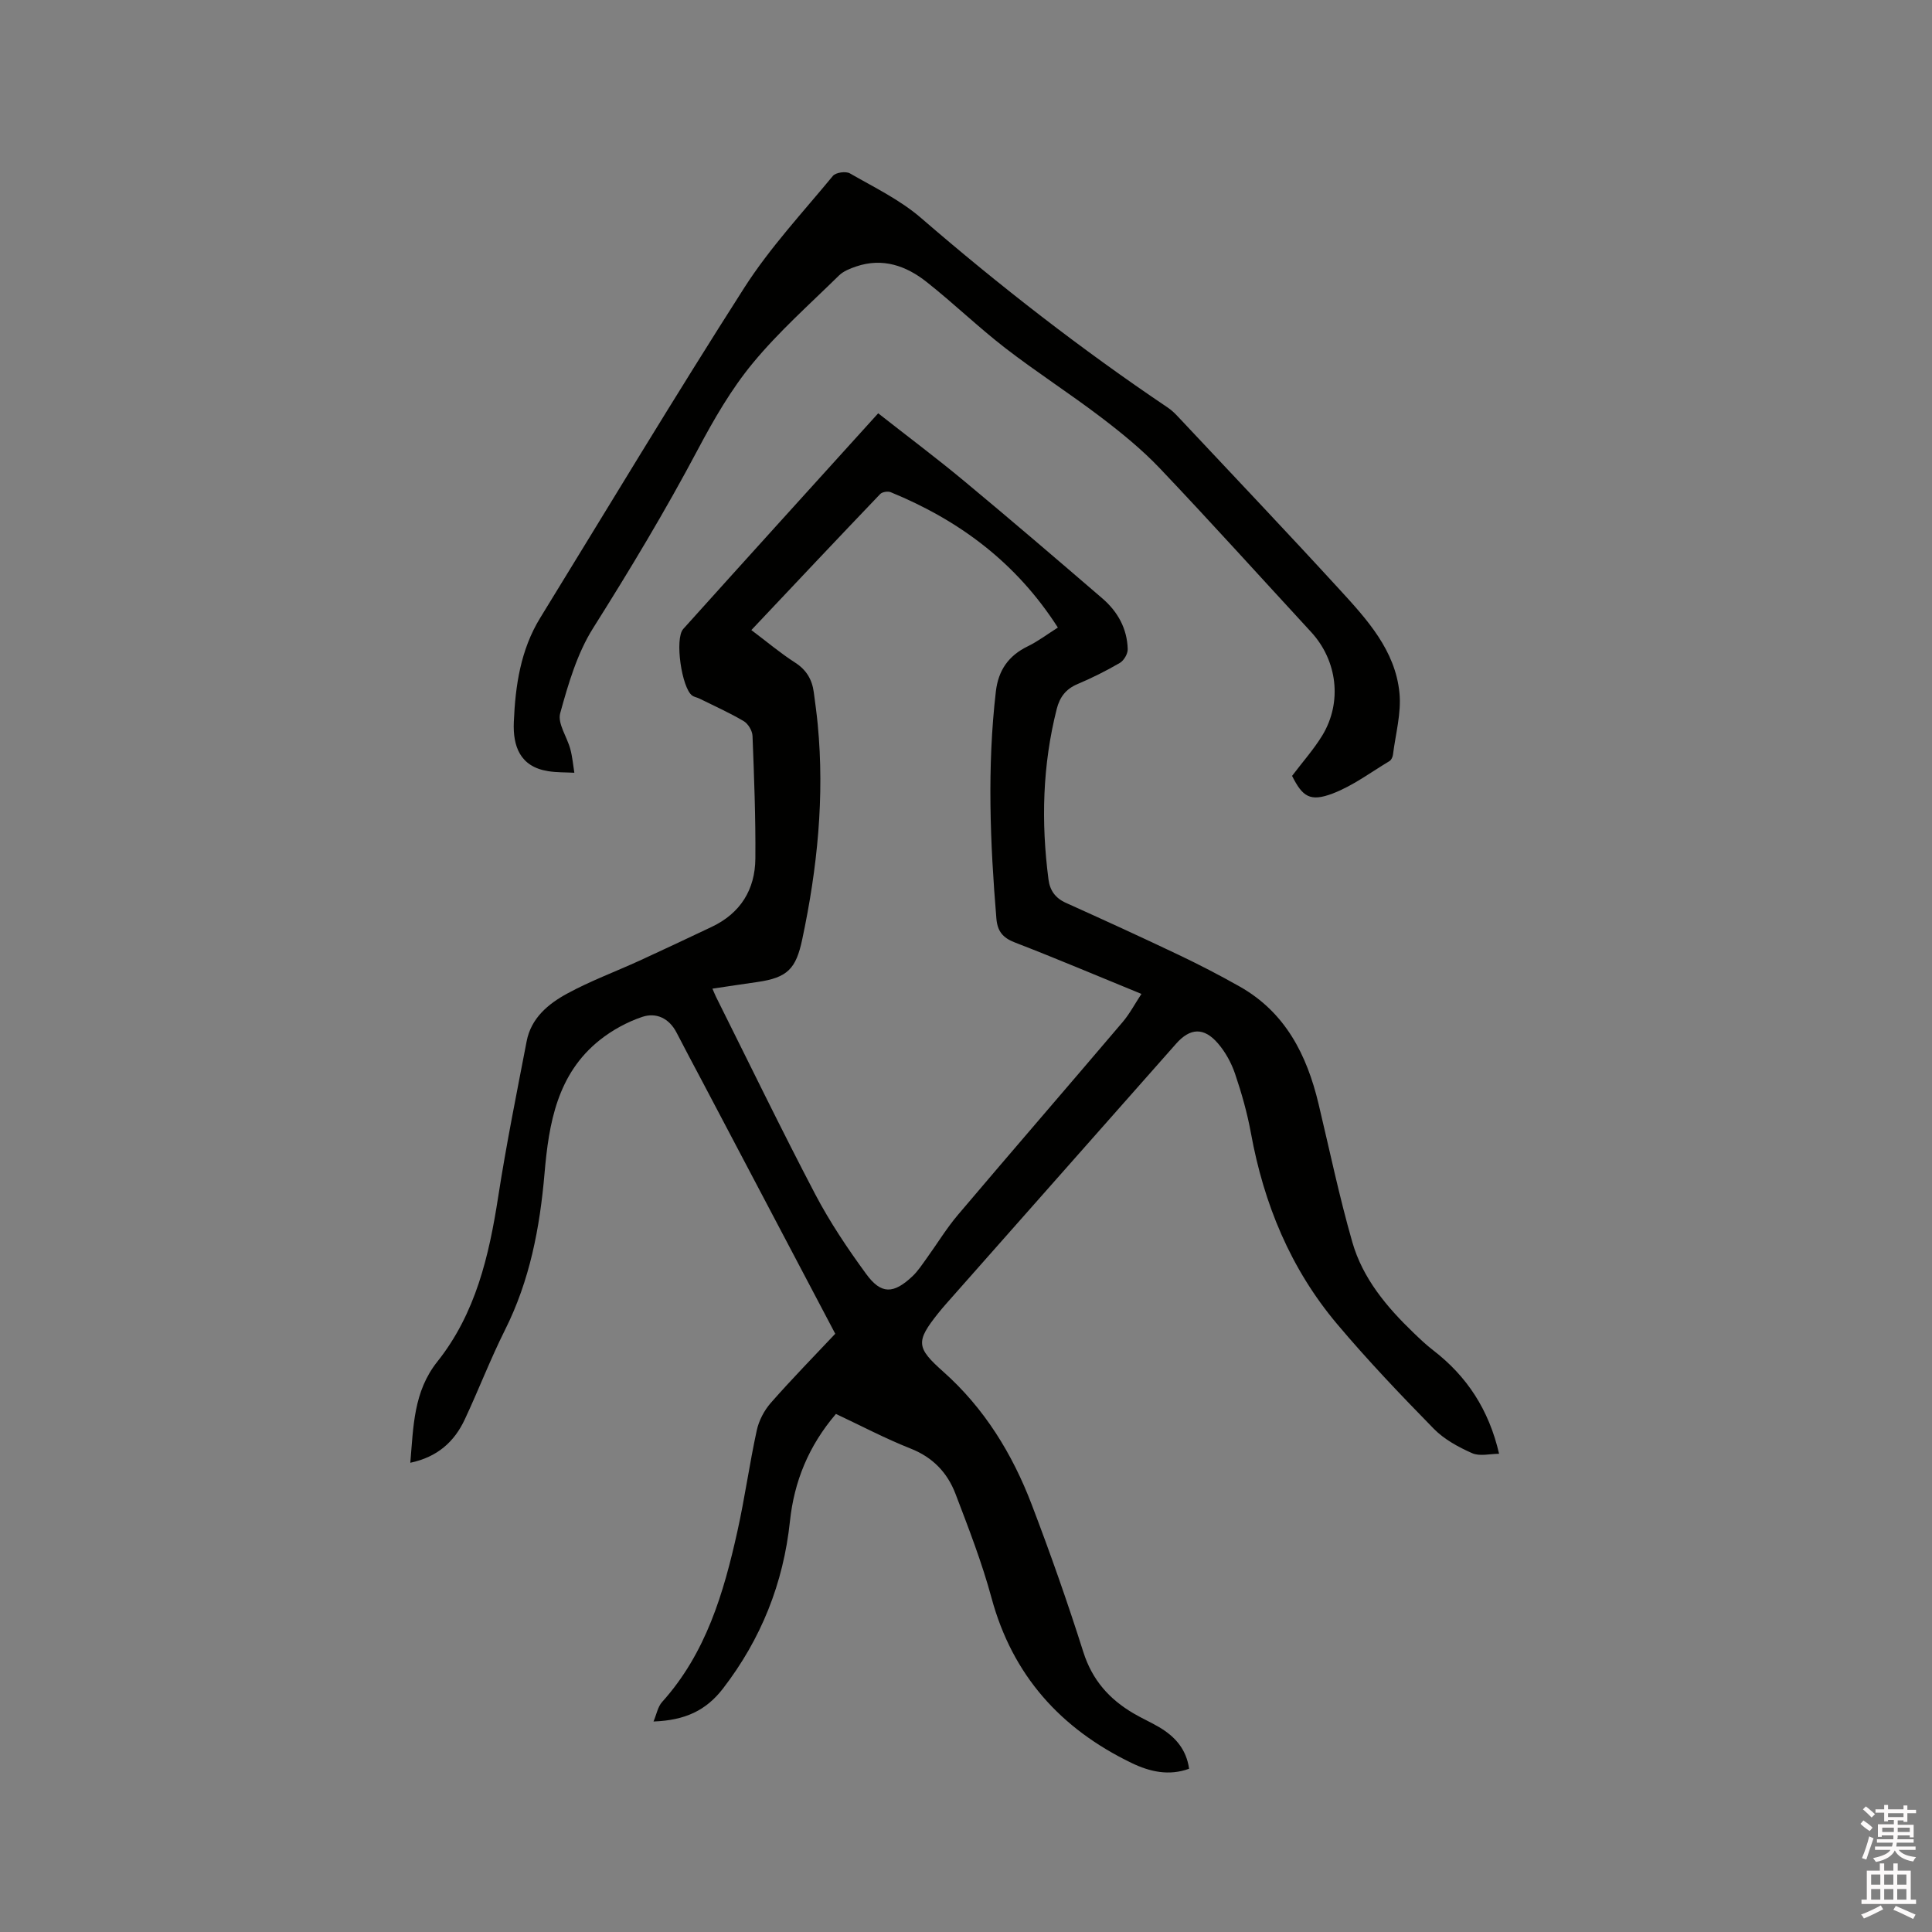
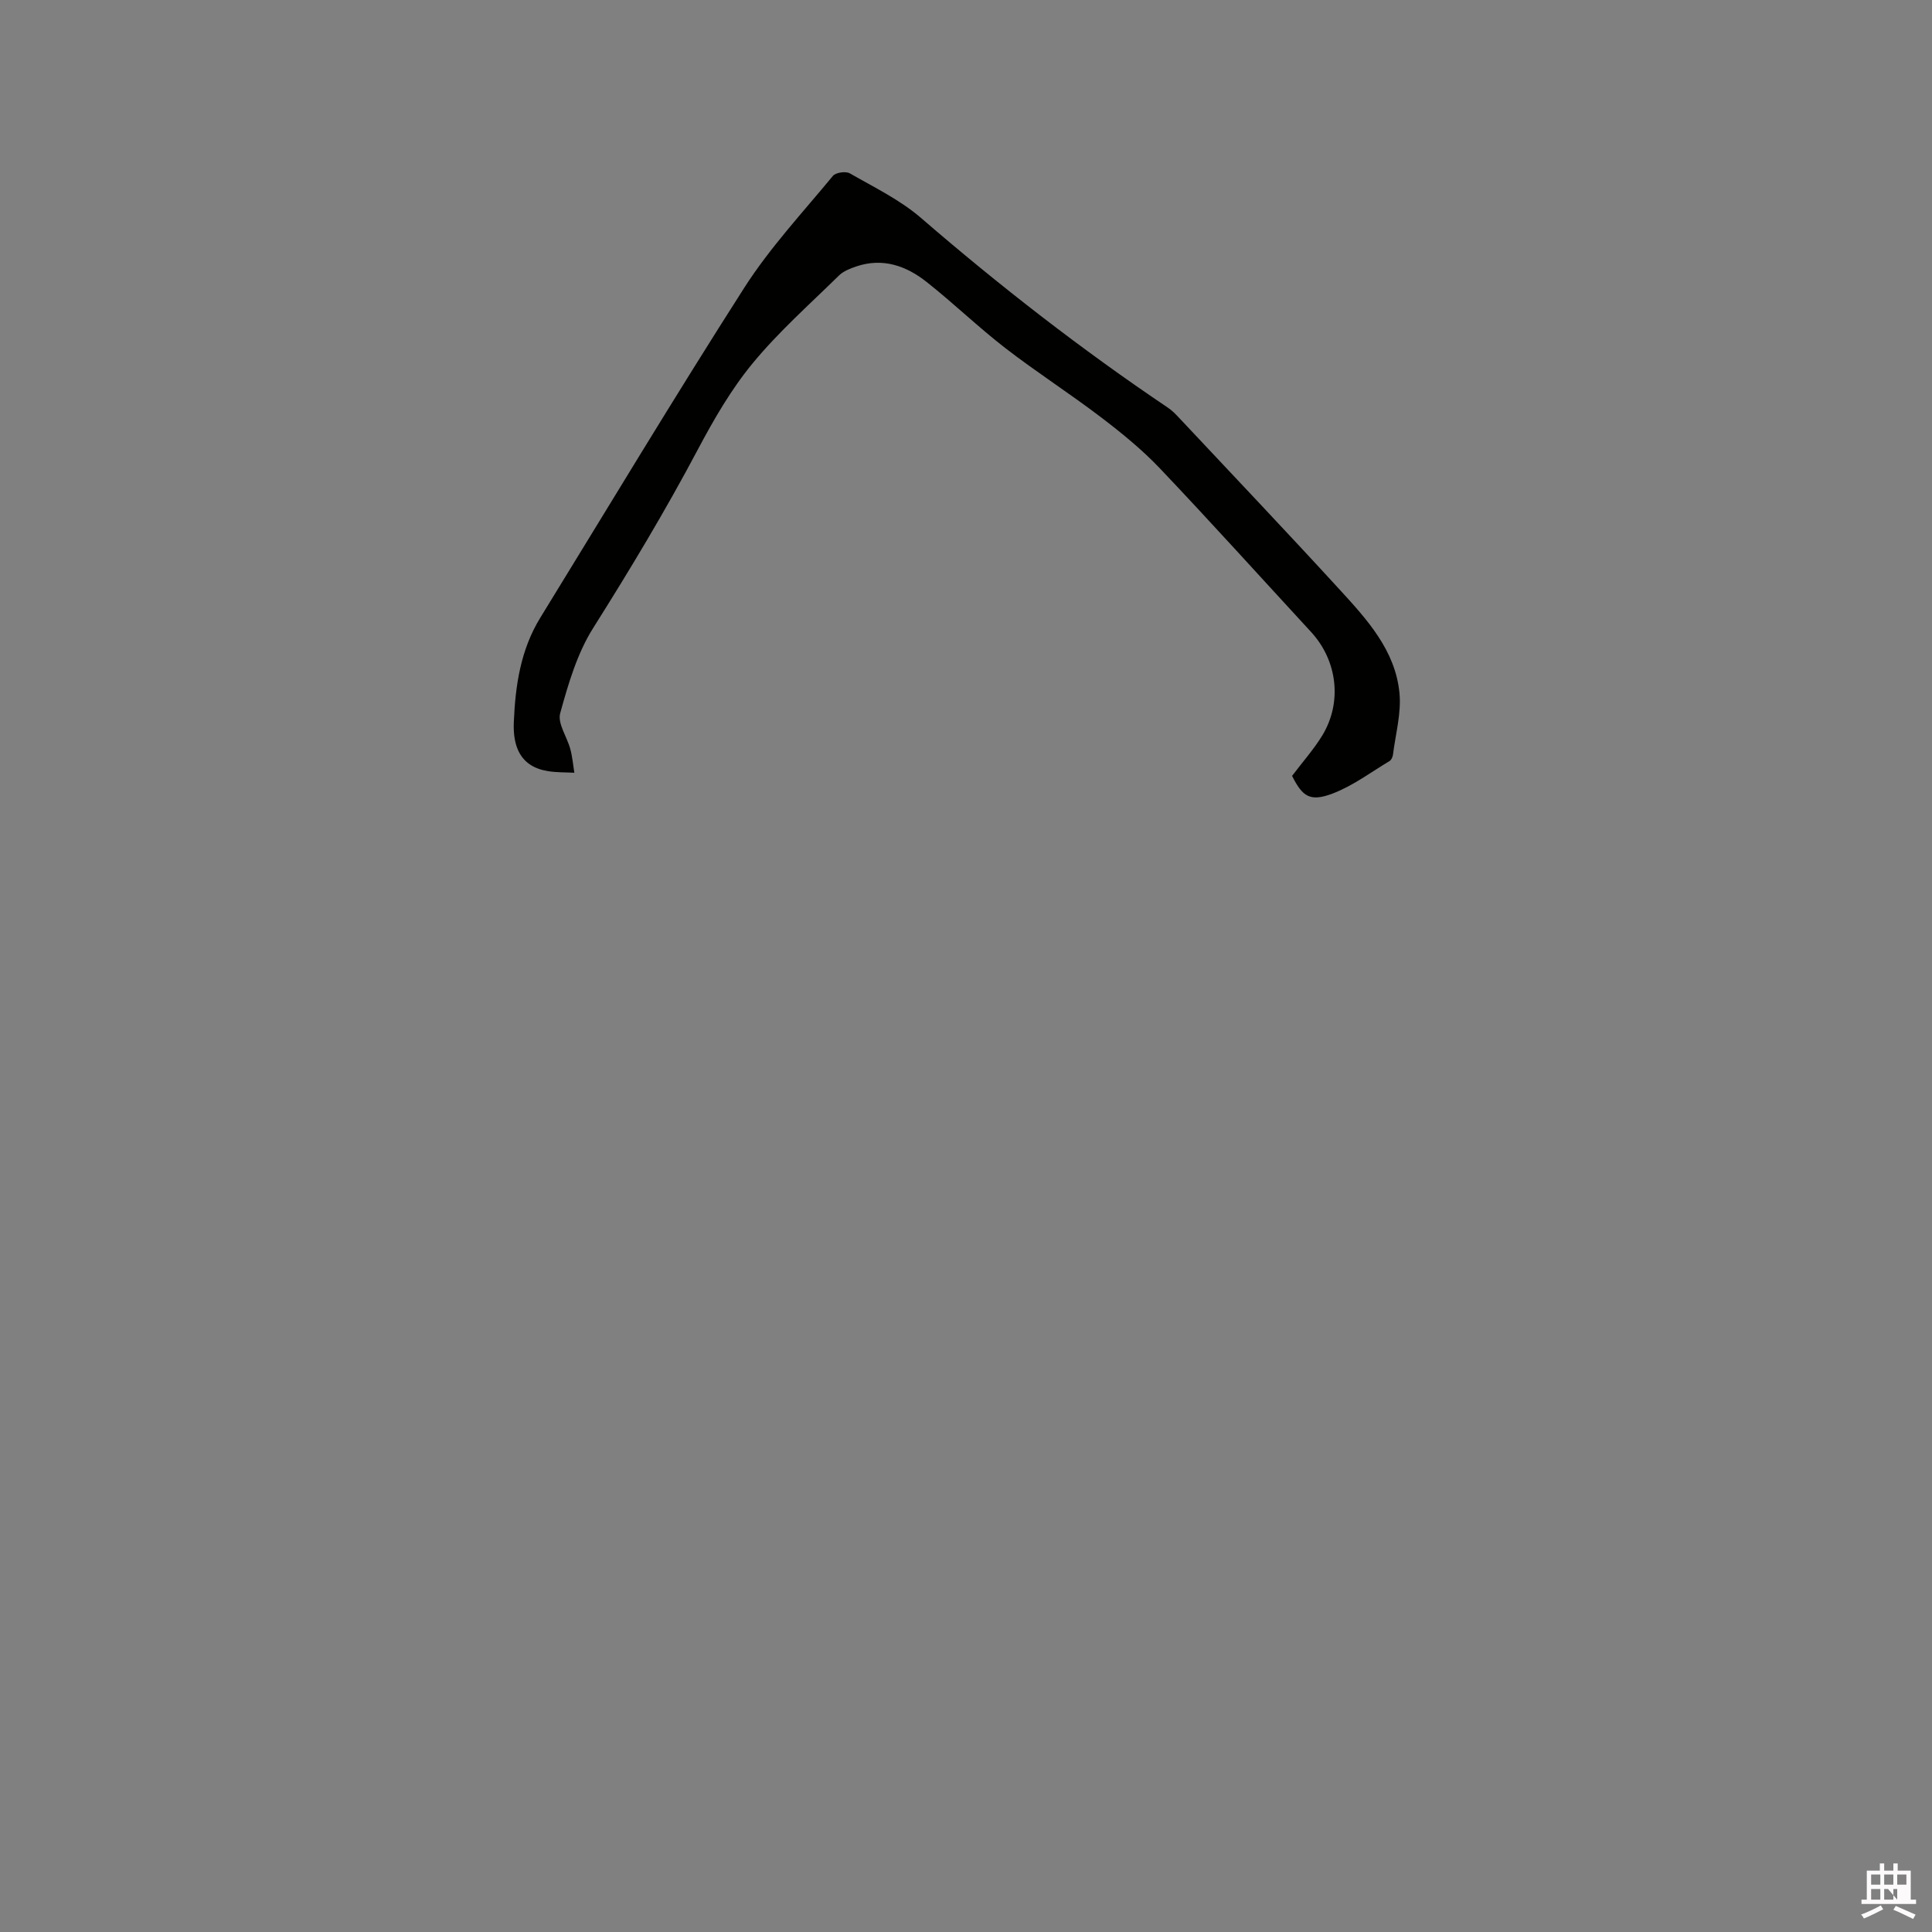
<svg xmlns="http://www.w3.org/2000/svg" enable-background="new 0 0 400 400" viewBox="0 0 400 400">
  <rect x="0" y="0" width="400" height="400" fill="#808080" stroke="none" />
-   <path d="m385.2 377.6.6-.7c.6.4 1.3.9 1.9 1.5l-.6.7c-.8-.5-1.4-1-1.9-1.5zm.3 7.1c.6-1.4 1.1-2.9 1.5-4.5.3.1.6.3.9.4-.5 1.4-1 2.9-1.5 4.4zm.2-10.1.6-.6c.7.5 1.3 1.1 1.9 1.6l-.7.7c-.6-.6-1.2-1.2-1.8-1.7zm8.4-.8h.8v.9h1.8v.7h-1.8v1.8h-.8v-.3h-1.2v.9h3.3v2.6h-.8v-.4h-2.5c0 .3 0 .6-.1.8h3.4v.7h-3.5c0 .3-.1.6-.1.8h4v.7h-3.5c.7.9 1.9 1.3 3.6 1.5-.2.2-.4.5-.6.9-1.9-.3-3.2-1.1-3.8-2.3-.5 1.1-1.8 2-3.9 2.4-.2-.3-.4-.5-.6-.8 1.9-.4 3.1-.9 3.6-1.7h-3.2v-.7h3.5c.1-.2.1-.5.2-.8h-3.3v-.7h3.4c0-.2 0-.5 0-.8h-2.4v.3h-.8v-2.6h3.3v-.9h-1.2v.3h-.8v-1.8h-1.8v-.7h1.8v-.9h.8v.9h3.2zm-4.4 5.5h2.4c0-.3 0-.6 0-.9h-2.4zm1.2-3.1h3.2v-.8h-3.2zm4.4 2.2h-2.4v.9h2.5v-.9z" fill="#fcfafa" />
-   <path d="m389.2 385.8h.9v1.5h1.9v-1.5h.9v1.5h2.7v6h1.1v.9h-11.3v-.9h1.1v-6h2.7zm.2 8.7.5.8c-1.2.6-2.5 1.3-4 1.9-.2-.3-.3-.6-.6-.8 1.6-.6 3-1.3 4.1-1.9zm-2-4.3h1.9v-2.1h-1.9zm0 3.1h1.9v-2.2h-1.9zm2.7-3.1h1.9v-2.1h-1.9zm0 3.1h1.9v-2.2h-1.9zm2.4 1.3c1.4.6 2.7 1.2 4.1 1.8l-.5.9c-1.5-.7-2.8-1.4-4.1-1.9zm2.2-6.5h-1.9v2.1h1.9zm-1.9 5.2h1.9v-2.2h-1.9z" fill="#fcfafa" />
+   <path d="m389.2 385.8h.9v1.5h1.9v-1.5h.9v1.5h2.7v6h1.1v.9h-11.3v-.9h1.1v-6h2.7zm.2 8.7.5.8c-1.2.6-2.5 1.3-4 1.9-.2-.3-.3-.6-.6-.8 1.6-.6 3-1.3 4.1-1.9zm-2-4.3h1.9v-2.1h-1.9zm0 3.1h1.9v-2.2h-1.9zm2.7-3.1h1.9v-2.1h-1.9zm0 3.1h1.9v-2.2h-1.9zm2.4 1.3c1.4.6 2.7 1.2 4.1 1.8l-.5.9c-1.5-.7-2.8-1.4-4.1-1.9zm2.2-6.5h-1.9v2.1h1.9zm-1.9 5.2v-2.2h-1.9z" fill="#fcfafa" />
  <g fill="#010100">
-     <path d="m173.07 292.74c-5.69 6.66-8.65 14.02-9.52 22.21-1.36 12.87-5.98 24.41-13.86 34.64-3.49 4.53-7.82 6.59-14.39 6.83.63-1.47.88-3.04 1.78-4.04 9.08-10.08 12.75-22.55 15.59-35.34 1.54-6.92 2.5-13.97 4.01-20.9.44-2.03 1.54-4.13 2.91-5.69 4.4-5.01 9.07-9.77 13.34-14.31-9.27-17.59-18.39-34.9-27.51-52.2-1.78-3.37-3.59-6.73-5.33-10.12-1.54-3-4.22-4.26-7.13-3.28-3.12 1.05-6.19 2.73-8.77 4.78-8.84 7.03-10.56 17.27-11.45 27.61-.97 11.28-3.05 22.18-8.18 32.41-3.03 6.05-5.46 12.4-8.33 18.53-2.16 4.62-5.64 7.79-11.28 8.98.65-7.55.66-14.73 5.6-20.94 7.92-9.95 10.7-21.87 12.6-34.16 1.67-10.77 3.83-21.47 5.89-32.18.92-4.79 4.47-7.73 8.39-9.86 4.81-2.62 10-4.54 14.99-6.82 5-2.29 9.97-4.64 14.93-6.99 5.96-2.82 8.99-7.72 9.04-14.15.07-8.46-.26-16.93-.59-25.39-.04-1.06-.9-2.51-1.81-3.05-2.97-1.75-6.13-3.17-9.23-4.7-.47-.23-1.04-.3-1.45-.6-2.17-1.57-3.67-11.77-1.85-13.79 13.32-14.81 26.71-29.57 40.36-44.65 6.04 4.75 12.06 9.25 17.83 14.05 9.62 7.99 19.12 16.13 28.6 24.29 3.17 2.73 5.12 6.25 5.23 10.49.03.96-.79 2.36-1.63 2.85-2.83 1.65-5.78 3.12-8.8 4.4-2.39 1.01-3.64 2.7-4.26 5.11-2.96 11.67-3.26 23.46-1.71 35.34.29 2.24 1.41 3.84 3.59 4.82 7.81 3.52 15.6 7.08 23.33 10.76 4.29 2.04 8.52 4.23 12.66 6.57 9.47 5.35 13.91 14.15 16.33 24.29 2.28 9.56 4.29 19.21 7 28.65 2.15 7.49 7.11 13.41 12.68 18.76 1.3 1.25 2.61 2.5 4.04 3.6 6.98 5.37 11.55 12.3 13.66 21.44-1.87 0-4 .57-5.57-.12-2.85-1.26-5.79-2.86-7.94-5.05-6.89-7.04-13.71-14.19-20.05-21.72-9.62-11.43-15.15-24.84-17.82-39.51-.76-4.15-1.92-8.26-3.28-12.26-.76-2.25-1.99-4.5-3.54-6.3-2.91-3.39-5.77-3.23-8.67.06-15.88 17.95-31.75 35.9-47.62 53.86-.56.64-1.11 1.28-1.64 1.95-4.68 5.86-4.53 7.13 1.04 12.08 8.51 7.56 14.31 17.01 18.32 27.51 3.85 10.08 7.44 20.28 10.7 30.57 1.83 5.76 5.36 9.73 10.37 12.67 1.73 1.02 3.59 1.84 5.32 2.86 3.22 1.91 5.61 4.47 6.2 8.61-4.19 1.53-8.15.62-11.92-1.2-14.69-7.1-24.65-18.14-28.99-34.18-1.98-7.32-4.75-14.45-7.46-21.55-1.67-4.36-4.68-7.55-9.29-9.36-5.25-2.08-10.31-4.75-15.46-7.17zm-17.51-162.29c3.27 2.46 6.03 4.79 9.05 6.73 2.37 1.52 3.53 3.53 3.88 6.17.29 2.2.6 4.41.81 6.62 1.44 15.02-.08 29.82-3.21 44.53-1.29 6.07-3.02 7.92-9.32 8.82-3.02.43-6.03.89-9.27 1.37.33.76.52 1.23.74 1.69 6.81 13.63 13.45 27.34 20.52 40.83 3.03 5.78 6.71 11.27 10.57 16.55 3.1 4.25 5.65 4.17 9.56.5 1.14-1.07 2.02-2.44 2.95-3.72 2.17-3 4.1-6.2 6.49-9.02 11.31-13.35 22.76-26.57 34.09-39.9 1.45-1.7 2.51-3.73 3.9-5.84-9.15-3.74-17.62-7.34-26.2-10.65-2.52-.97-3.61-2.33-3.83-4.97-1.3-15.66-1.93-31.31-.11-46.98.51-4.4 2.61-7.42 6.59-9.36 2.12-1.03 4.04-2.49 6.25-3.89-8.65-13.5-20.46-22.22-34.62-28.03-.59-.24-1.76-.05-2.18.4-8.85 9.25-17.63 18.58-26.66 28.15z" />
    <path d="m267.51 160.64c2.23-2.95 4.5-5.5 6.25-8.36 4.19-6.9 3.13-15.53-2.32-21.44-10.42-11.3-20.71-22.72-31.3-33.87-3.69-3.88-7.91-7.32-12.18-10.57-6.49-4.94-13.38-9.36-19.83-14.34-5.6-4.33-10.72-9.29-16.28-13.68-4.23-3.35-9.09-5.07-14.56-3.22-1.28.43-2.68.98-3.61 1.9-6.05 5.94-12.45 11.61-17.82 18.12-4.47 5.41-8.07 11.65-11.38 17.89-6.7 12.64-14.05 24.87-21.68 36.97-3.31 5.25-5.15 11.57-6.82 17.63-.58 2.12 1.43 4.9 2.1 7.43.43 1.59.57 3.26.83 4.89-1.81-.1-3.65-.04-5.43-.33-5.8-.92-7.31-5.14-7.1-10.15.31-7.54 1.4-14.97 5.46-21.58 14.03-22.83 27.83-45.81 42.27-68.38 5.28-8.25 12.07-15.54 18.34-23.14.58-.7 2.66-1 3.5-.52 5.03 2.89 10.39 5.48 14.73 9.23 16.3 14.08 33.26 27.26 51.13 39.29.87.58 1.62 1.36 2.34 2.13 11.1 11.83 22.27 23.59 33.23 35.55 5.66 6.18 11.49 12.55 12.36 21.35.42 4.19-.81 8.54-1.34 12.81-.06.48-.35 1.11-.73 1.33-3.88 2.33-7.6 5.13-11.78 6.72-4.67 1.76-6.22.64-8.38-3.66z" />
  </g>
</svg>